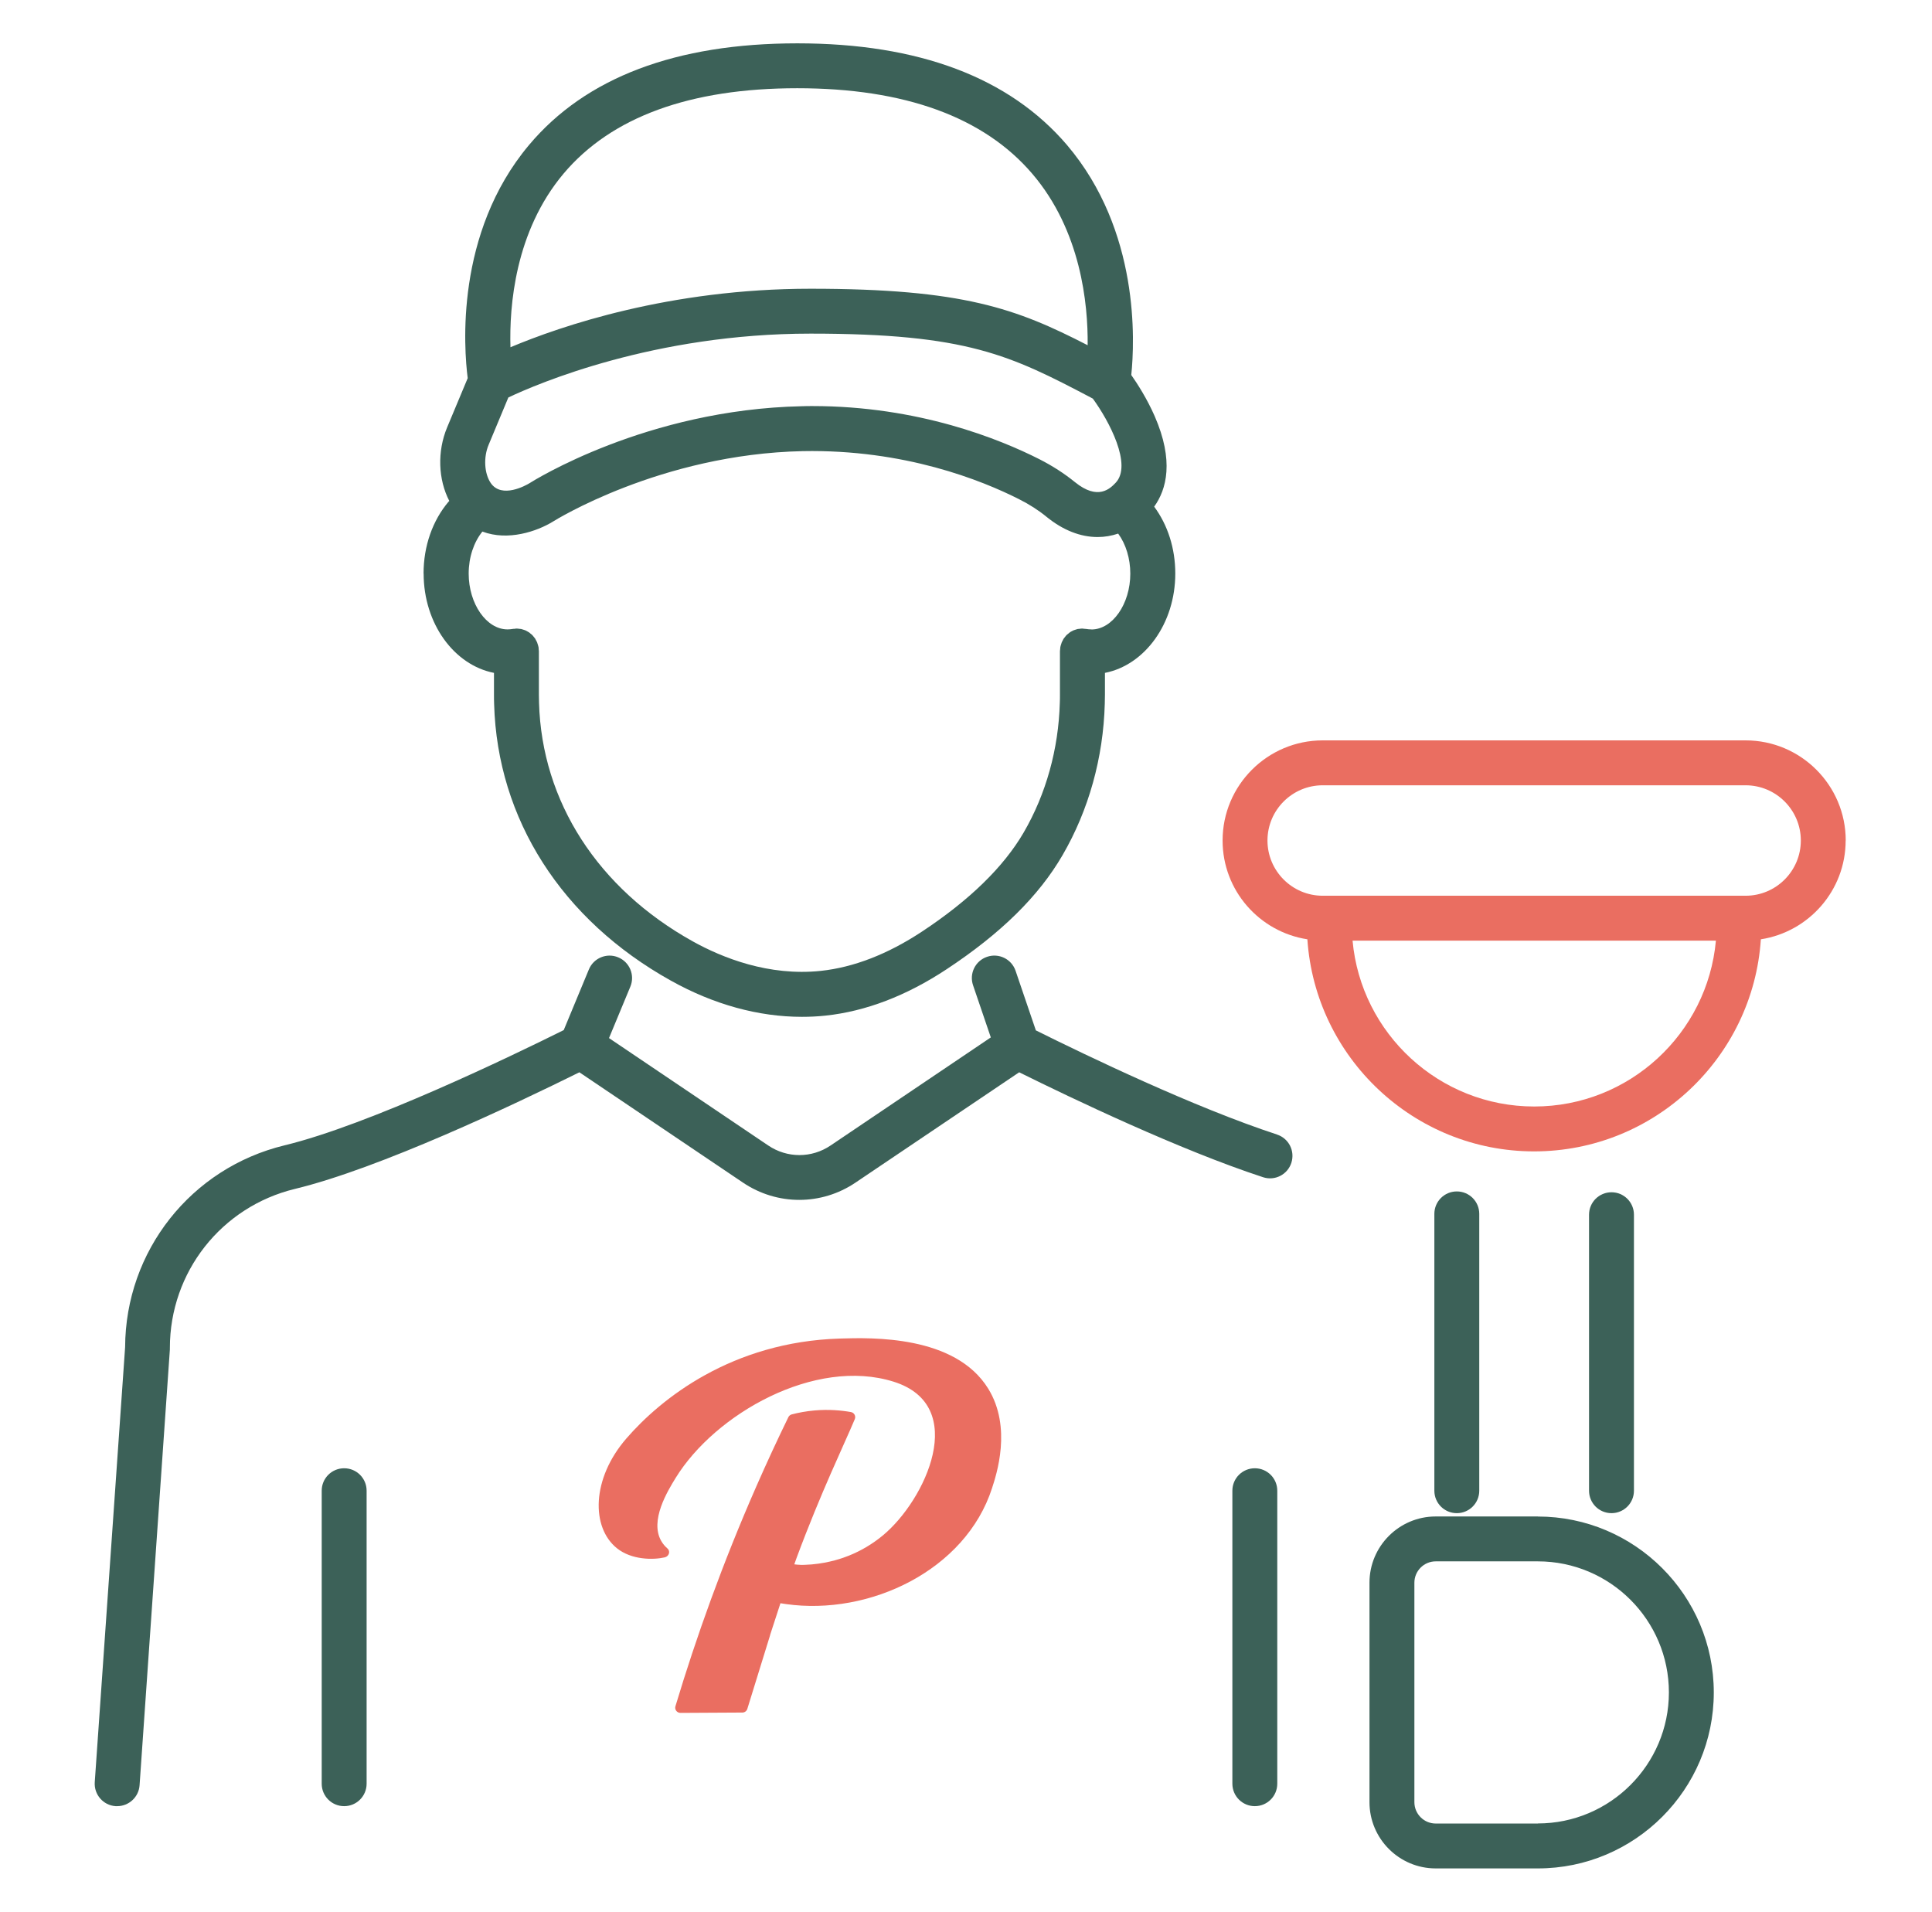
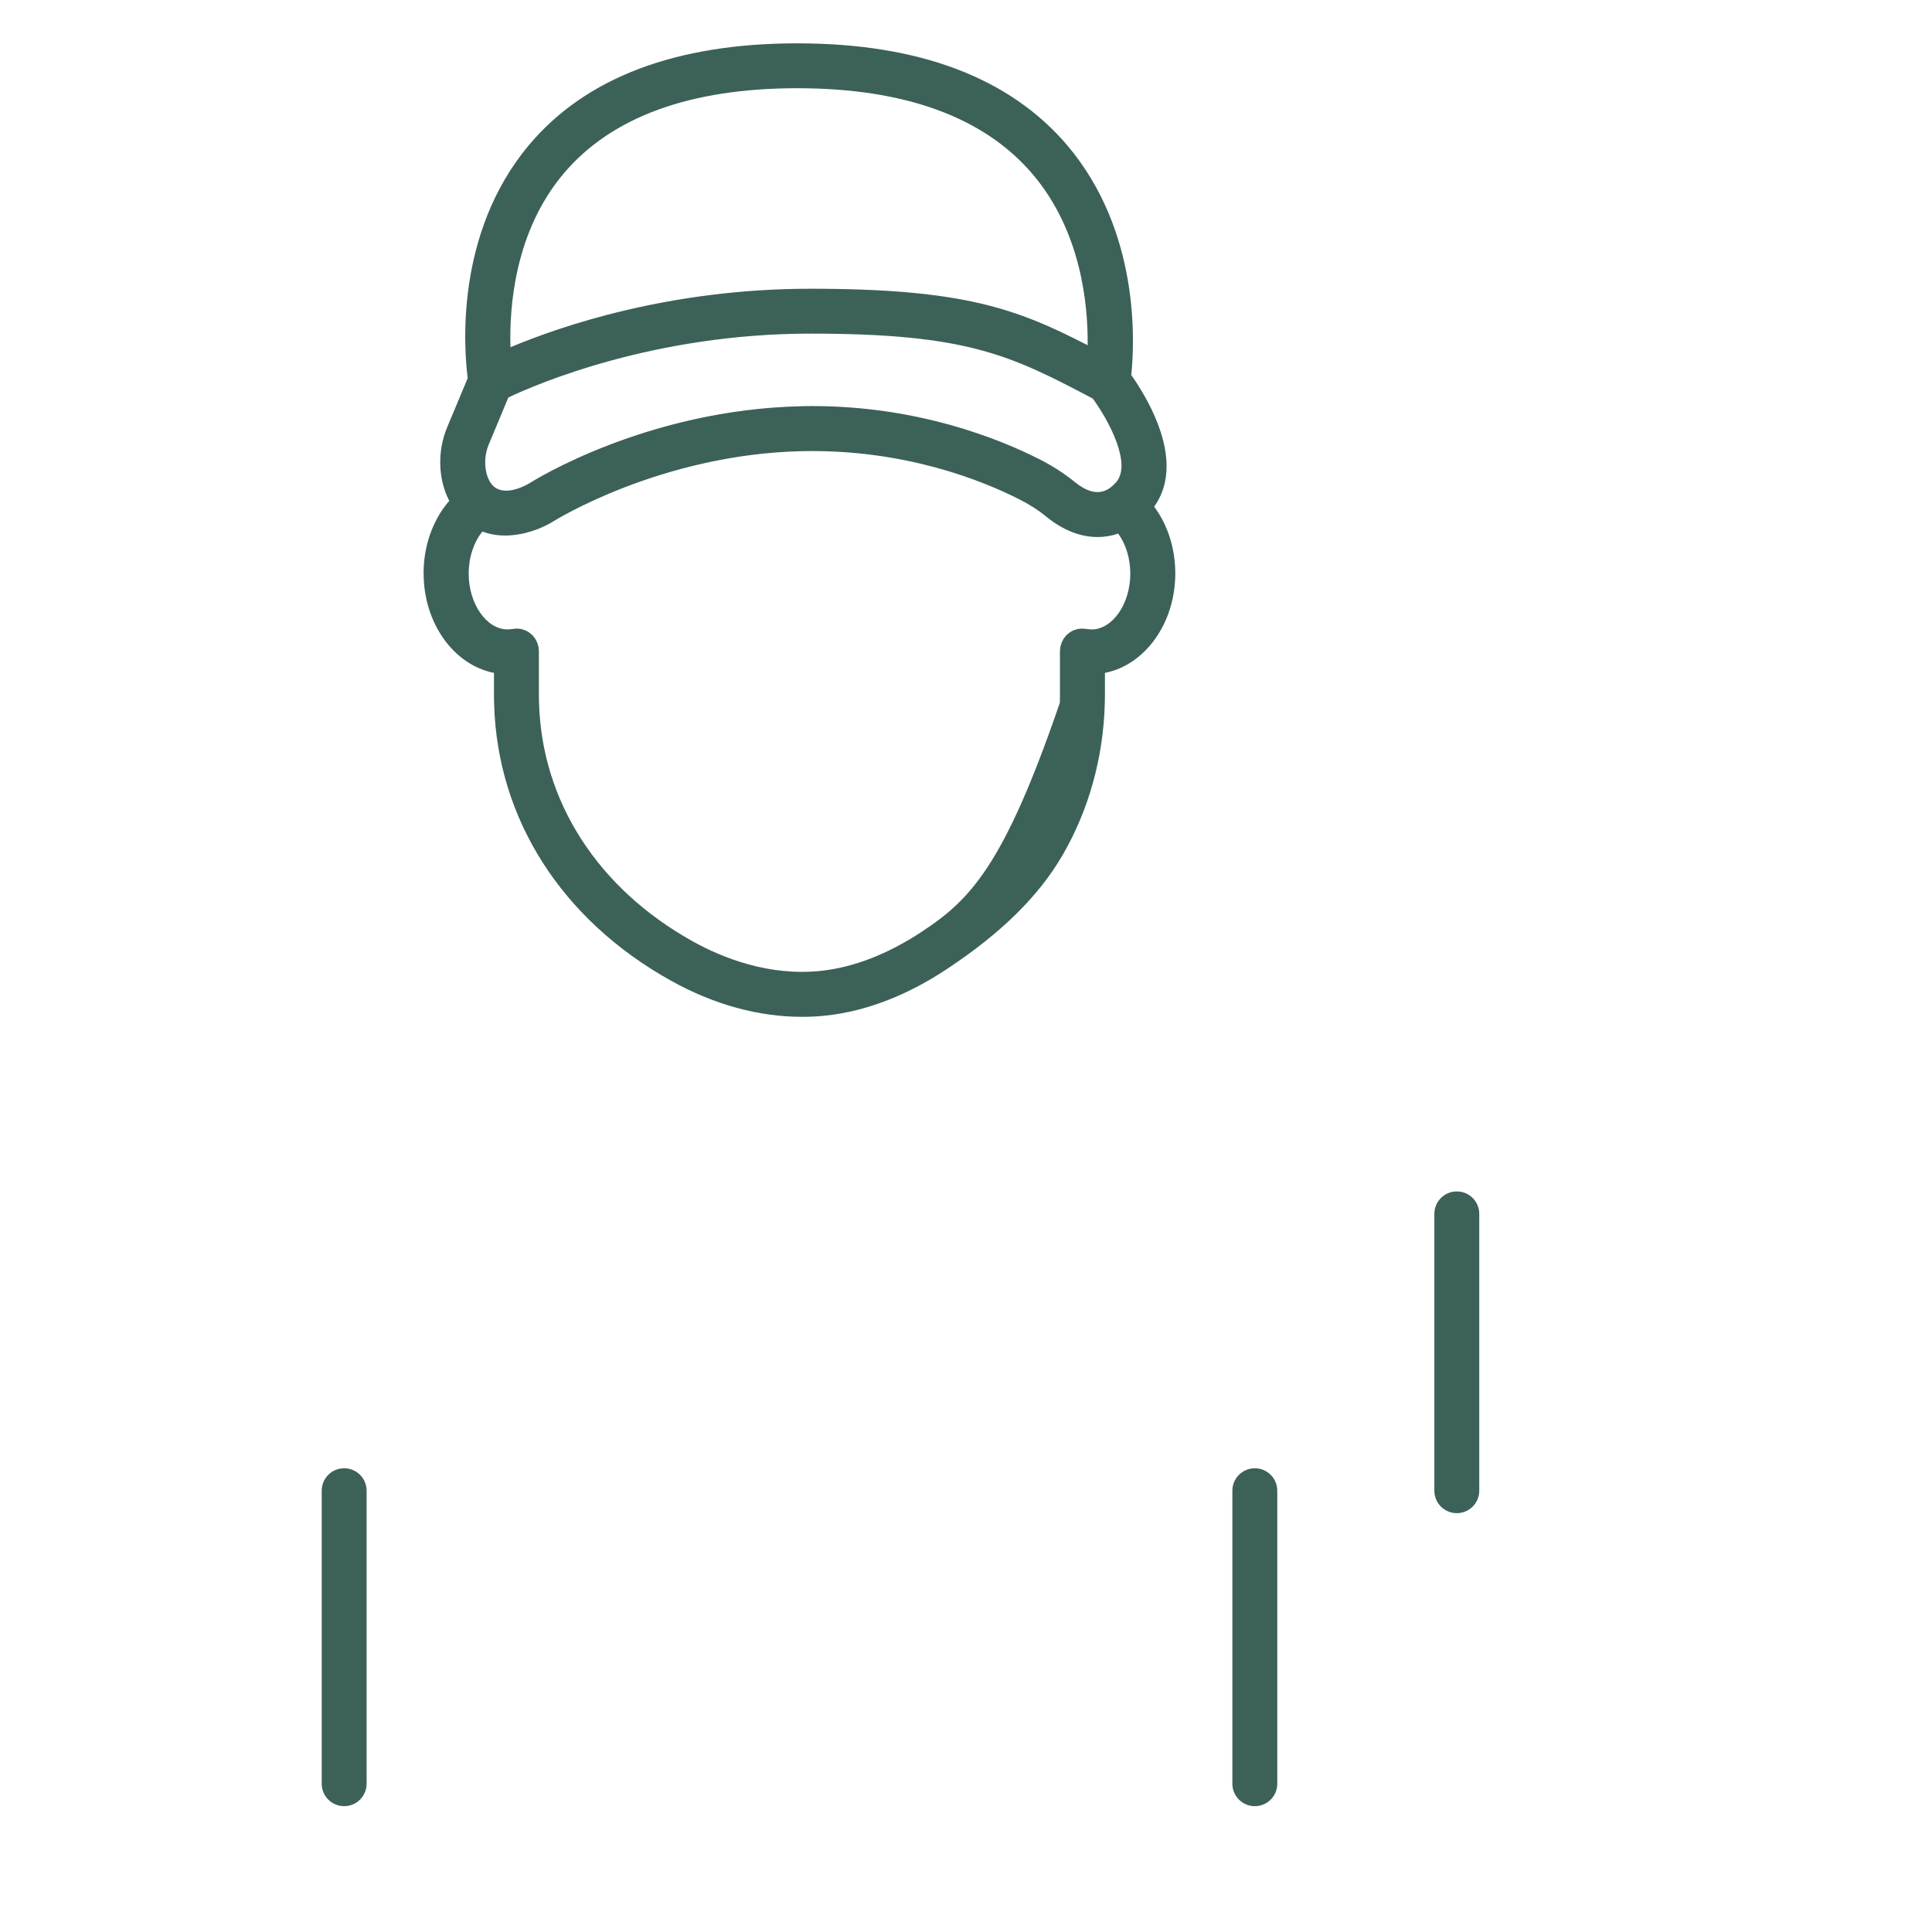
<svg xmlns="http://www.w3.org/2000/svg" width="95" height="94" viewBox="0 0 95 94" fill="none">
-   <path d="M48.781 73.169C48.99 72.522 49.774 70.192 48.592 68.278C46.964 65.643 42.864 65.768 41.291 65.816C35.982 65.979 32.491 68.773 30.794 70.736C29.082 72.716 29.065 75.104 30.332 76.124C31.054 76.706 32.115 76.705 32.686 76.575C32.894 76.527 32.98 76.278 32.82 76.138C32.706 76.039 32.599 75.917 32.514 75.769C31.937 74.762 32.828 73.312 33.223 72.669C35.156 69.525 40.071 66.721 43.944 67.938C47.678 69.112 45.509 73.762 43.411 75.496C42.904 75.916 42.34 76.251 41.737 76.492C41.461 76.603 40.801 76.844 39.914 76.922C39.646 76.945 39.41 76.946 39.41 76.946C39.262 76.942 39.14 76.928 39.057 76.917C39.075 76.864 39.117 76.744 39.172 76.595C40.366 73.376 41.515 71.013 42.032 69.779C42.095 69.628 42.002 69.459 41.841 69.43C41.359 69.345 40.754 69.291 40.066 69.35C39.638 69.387 39.256 69.46 38.929 69.546C38.858 69.565 38.799 69.614 38.766 69.68C38.23 70.78 37.703 71.916 37.188 73.09C35.538 76.852 34.239 80.478 33.212 83.896C33.163 84.059 33.287 84.222 33.459 84.222C34.474 84.216 35.49 84.211 36.505 84.205C36.616 84.205 36.714 84.132 36.747 84.026L37.869 80.398H37.865C38.035 79.874 38.206 79.352 38.376 78.83C38.467 78.844 38.559 78.858 38.651 78.872C42.749 79.453 47.476 77.218 48.781 73.17" fill="#EA6E61" />
-   <path d="M20.831 28.202C20.831 30.664 22.332 32.702 24.29 33.085V34.163C24.29 34.31 24.29 34.457 24.297 34.619C24.456 40.275 27.624 45.232 32.993 48.22C35.097 49.394 37.302 49.997 39.432 49.997C39.819 49.997 40.205 49.979 40.588 49.938C42.568 49.728 44.569 48.963 46.542 47.66C49.213 45.898 51.079 44.062 52.249 42.045C53.533 39.834 54.251 37.265 54.324 34.605C54.324 34.457 54.332 34.31 54.332 34.163V33.085C56.289 32.702 57.791 30.66 57.791 28.202C57.791 26.969 57.423 25.817 56.753 24.912C57.364 24.062 57.739 22.66 56.775 20.456C56.4 19.602 55.925 18.863 55.627 18.439C55.796 16.805 56.05 11.348 52.47 7.135C49.64 3.816 45.18 2.131 39.208 2.131C33.236 2.131 28.798 3.812 26.012 7.131C22.362 11.477 22.814 17.159 22.998 18.594L21.986 21.015C21.493 22.2 21.545 23.573 22.093 24.632C22.086 24.643 22.075 24.651 22.064 24.658C21.269 25.593 20.827 26.851 20.827 28.202H20.831ZM53.669 19.565L53.736 19.599C54.534 20.691 55.693 22.87 54.854 23.742C54.597 24.011 53.997 24.632 52.856 23.705C52.334 23.282 51.76 22.91 51.101 22.575C49.151 21.589 45.162 19.966 39.951 19.966C39.778 19.966 39.602 19.966 39.425 19.974C31.786 20.136 26.226 23.639 26.016 23.771C25.88 23.852 24.669 24.544 24.128 23.746C23.812 23.275 23.767 22.483 24.029 21.865L24.997 19.543C26.421 18.87 32.161 16.404 39.855 16.404C47.55 16.404 49.669 17.46 53.673 19.565H53.669ZM53.662 30.947C53.577 30.947 53.496 30.939 53.412 30.925C53.382 30.921 53.349 30.921 53.32 30.918C53.287 30.918 53.254 30.906 53.22 30.906C53.217 30.906 53.209 30.906 53.206 30.906C53.165 30.906 53.125 30.914 53.088 30.918C53.055 30.921 53.022 30.925 52.989 30.928C52.956 30.936 52.926 30.947 52.893 30.958C52.856 30.969 52.819 30.98 52.782 30.995C52.757 31.006 52.731 31.024 52.705 31.035C52.668 31.054 52.632 31.072 52.599 31.098C52.573 31.116 52.551 31.138 52.529 31.157C52.499 31.182 52.466 31.204 52.437 31.234C52.414 31.256 52.396 31.285 52.374 31.311C52.352 31.341 52.326 31.366 52.304 31.399C52.286 31.425 52.275 31.455 52.26 31.484C52.242 31.521 52.219 31.554 52.205 31.591C52.194 31.617 52.186 31.646 52.179 31.675C52.164 31.716 52.15 31.76 52.142 31.804C52.142 31.808 52.142 31.812 52.139 31.819C52.131 31.852 52.135 31.882 52.131 31.915C52.131 31.948 52.12 31.977 52.12 32.01V34.163C52.12 34.295 52.12 34.424 52.113 34.557C52.05 36.834 51.436 39.042 50.336 40.934C49.353 42.623 47.668 44.268 45.324 45.813C43.649 46.917 41.979 47.565 40.356 47.738C37.798 48.006 35.524 47.097 34.067 46.288C29.398 43.69 26.641 39.41 26.505 34.553C26.505 34.421 26.498 34.292 26.498 34.163V32.01C26.498 31.977 26.491 31.948 26.487 31.915C26.487 31.882 26.487 31.852 26.48 31.819C26.48 31.815 26.48 31.812 26.476 31.804C26.468 31.76 26.454 31.72 26.439 31.675C26.432 31.646 26.424 31.617 26.413 31.591C26.399 31.554 26.377 31.521 26.358 31.484C26.343 31.455 26.329 31.425 26.314 31.399C26.292 31.366 26.266 31.341 26.244 31.311C26.222 31.285 26.203 31.26 26.181 31.234C26.152 31.204 26.123 31.182 26.09 31.157C26.067 31.138 26.045 31.116 26.02 31.098C25.986 31.076 25.95 31.057 25.913 31.035C25.887 31.02 25.861 31.006 25.836 30.995C25.802 30.98 25.762 30.969 25.725 30.958C25.692 30.947 25.663 30.936 25.63 30.928C25.596 30.921 25.563 30.921 25.53 30.918C25.49 30.914 25.453 30.906 25.412 30.906C25.409 30.906 25.401 30.906 25.398 30.906C25.365 30.906 25.331 30.914 25.298 30.918C25.269 30.918 25.236 30.918 25.206 30.925C25.122 30.939 25.041 30.947 24.956 30.947C23.918 30.947 23.046 29.688 23.046 28.202C23.046 27.411 23.293 26.664 23.72 26.137C24.982 26.616 26.413 26.123 27.186 25.648C27.238 25.615 32.477 22.329 39.473 22.182C44.477 22.086 48.275 23.617 50.107 24.544C50.626 24.805 51.071 25.092 51.465 25.416C52.275 26.075 53.136 26.406 53.971 26.406C54.317 26.406 54.656 26.347 54.983 26.237C55.362 26.756 55.579 27.462 55.579 28.206C55.579 29.696 54.703 30.951 53.669 30.951L53.662 30.947ZM27.712 8.537C30.06 5.752 33.927 4.338 39.204 4.338C44.481 4.338 48.382 5.755 50.766 8.552C53.151 11.348 53.504 14.944 53.482 16.975C49.982 15.175 47.362 14.197 39.852 14.197C32.919 14.197 27.565 16.037 25.1 17.074C25.041 15.065 25.317 11.382 27.712 8.537Z" fill="#3C6158" />
-   <path d="M62.799 55.785C58.755 54.465 53.419 51.9 50.935 50.663L49.938 47.734C49.743 47.157 49.114 46.847 48.536 47.046C47.958 47.241 47.649 47.87 47.848 48.448L48.72 51.009L40.842 56.323C39.911 56.952 38.707 56.952 37.776 56.323L29.946 51.042L30.995 48.514C31.23 47.951 30.962 47.304 30.398 47.072C29.835 46.836 29.188 47.105 28.956 47.668L27.72 50.649C25.14 51.933 18.119 55.318 13.994 56.315C9.391 57.43 6.171 61.508 6.152 66.24L4.659 87.63C4.618 88.237 5.074 88.767 5.685 88.808C5.711 88.808 5.737 88.808 5.762 88.808C6.336 88.808 6.822 88.363 6.863 87.781L8.353 66.354C8.353 66.328 8.353 66.302 8.353 66.277C8.353 62.549 10.885 59.333 14.506 58.457C18.675 57.449 25.295 54.306 28.489 52.724L36.533 58.148C38.214 59.281 40.389 59.281 42.067 58.148L50.115 52.724C52.716 54.012 58.023 56.547 62.107 57.883C62.685 58.074 63.31 57.758 63.498 57.176C63.686 56.595 63.373 55.973 62.791 55.785H62.799Z" fill="#3C6158" />
+   <path d="M20.831 28.202C20.831 30.664 22.332 32.702 24.29 33.085V34.163C24.29 34.31 24.29 34.457 24.297 34.619C24.456 40.275 27.624 45.232 32.993 48.22C35.097 49.394 37.302 49.997 39.432 49.997C39.819 49.997 40.205 49.979 40.588 49.938C42.568 49.728 44.569 48.963 46.542 47.66C49.213 45.898 51.079 44.062 52.249 42.045C53.533 39.834 54.251 37.265 54.324 34.605C54.324 34.457 54.332 34.31 54.332 34.163V33.085C56.289 32.702 57.791 30.66 57.791 28.202C57.791 26.969 57.423 25.817 56.753 24.912C57.364 24.062 57.739 22.66 56.775 20.456C56.4 19.602 55.925 18.863 55.627 18.439C55.796 16.805 56.05 11.348 52.47 7.135C49.64 3.816 45.18 2.131 39.208 2.131C33.236 2.131 28.798 3.812 26.012 7.131C22.362 11.477 22.814 17.159 22.998 18.594L21.986 21.015C21.493 22.2 21.545 23.573 22.093 24.632C22.086 24.643 22.075 24.651 22.064 24.658C21.269 25.593 20.827 26.851 20.827 28.202H20.831ZM53.669 19.565L53.736 19.599C54.534 20.691 55.693 22.87 54.854 23.742C54.597 24.011 53.997 24.632 52.856 23.705C52.334 23.282 51.76 22.91 51.101 22.575C49.151 21.589 45.162 19.966 39.951 19.966C39.778 19.966 39.602 19.966 39.425 19.974C31.786 20.136 26.226 23.639 26.016 23.771C25.88 23.852 24.669 24.544 24.128 23.746C23.812 23.275 23.767 22.483 24.029 21.865L24.997 19.543C26.421 18.87 32.161 16.404 39.855 16.404C47.55 16.404 49.669 17.46 53.673 19.565H53.669ZM53.662 30.947C53.577 30.947 53.496 30.939 53.412 30.925C53.382 30.921 53.349 30.921 53.32 30.918C53.287 30.918 53.254 30.906 53.22 30.906C53.217 30.906 53.209 30.906 53.206 30.906C53.165 30.906 53.125 30.914 53.088 30.918C53.055 30.921 53.022 30.925 52.989 30.928C52.956 30.936 52.926 30.947 52.893 30.958C52.856 30.969 52.819 30.98 52.782 30.995C52.757 31.006 52.731 31.024 52.705 31.035C52.668 31.054 52.632 31.072 52.599 31.098C52.573 31.116 52.551 31.138 52.529 31.157C52.499 31.182 52.466 31.204 52.437 31.234C52.414 31.256 52.396 31.285 52.374 31.311C52.352 31.341 52.326 31.366 52.304 31.399C52.286 31.425 52.275 31.455 52.26 31.484C52.242 31.521 52.219 31.554 52.205 31.591C52.194 31.617 52.186 31.646 52.179 31.675C52.164 31.716 52.15 31.76 52.142 31.804C52.142 31.808 52.142 31.812 52.139 31.819C52.131 31.852 52.135 31.882 52.131 31.915C52.131 31.948 52.12 31.977 52.12 32.01V34.163C52.12 34.295 52.12 34.424 52.113 34.557C49.353 42.623 47.668 44.268 45.324 45.813C43.649 46.917 41.979 47.565 40.356 47.738C37.798 48.006 35.524 47.097 34.067 46.288C29.398 43.69 26.641 39.41 26.505 34.553C26.505 34.421 26.498 34.292 26.498 34.163V32.01C26.498 31.977 26.491 31.948 26.487 31.915C26.487 31.882 26.487 31.852 26.48 31.819C26.48 31.815 26.48 31.812 26.476 31.804C26.468 31.76 26.454 31.72 26.439 31.675C26.432 31.646 26.424 31.617 26.413 31.591C26.399 31.554 26.377 31.521 26.358 31.484C26.343 31.455 26.329 31.425 26.314 31.399C26.292 31.366 26.266 31.341 26.244 31.311C26.222 31.285 26.203 31.26 26.181 31.234C26.152 31.204 26.123 31.182 26.09 31.157C26.067 31.138 26.045 31.116 26.02 31.098C25.986 31.076 25.95 31.057 25.913 31.035C25.887 31.02 25.861 31.006 25.836 30.995C25.802 30.98 25.762 30.969 25.725 30.958C25.692 30.947 25.663 30.936 25.63 30.928C25.596 30.921 25.563 30.921 25.53 30.918C25.49 30.914 25.453 30.906 25.412 30.906C25.409 30.906 25.401 30.906 25.398 30.906C25.365 30.906 25.331 30.914 25.298 30.918C25.269 30.918 25.236 30.918 25.206 30.925C25.122 30.939 25.041 30.947 24.956 30.947C23.918 30.947 23.046 29.688 23.046 28.202C23.046 27.411 23.293 26.664 23.72 26.137C24.982 26.616 26.413 26.123 27.186 25.648C27.238 25.615 32.477 22.329 39.473 22.182C44.477 22.086 48.275 23.617 50.107 24.544C50.626 24.805 51.071 25.092 51.465 25.416C52.275 26.075 53.136 26.406 53.971 26.406C54.317 26.406 54.656 26.347 54.983 26.237C55.362 26.756 55.579 27.462 55.579 28.206C55.579 29.696 54.703 30.951 53.669 30.951L53.662 30.947ZM27.712 8.537C30.06 5.752 33.927 4.338 39.204 4.338C44.481 4.338 48.382 5.755 50.766 8.552C53.151 11.348 53.504 14.944 53.482 16.975C49.982 15.175 47.362 14.197 39.852 14.197C32.919 14.197 27.565 16.037 25.1 17.074C25.041 15.065 25.317 11.382 27.712 8.537Z" fill="#3C6158" />
  <path d="M61.702 72.194C61.092 72.194 60.598 72.687 60.598 73.297V87.704C60.598 88.315 61.092 88.808 61.702 88.808C62.313 88.808 62.806 88.315 62.806 87.704V73.297C62.806 72.687 62.313 72.194 61.702 72.194Z" fill="#3C6158" />
  <path d="M16.923 72.194C16.312 72.194 15.819 72.687 15.819 73.297V87.704C15.819 88.315 16.312 88.808 16.923 88.808C17.534 88.808 18.027 88.315 18.027 87.704V73.297C18.027 72.687 17.534 72.194 16.923 72.194Z" fill="#3C6158" />
-   <path d="M90.758 41.328C90.758 38.612 88.55 36.404 85.834 36.404H65.04C62.324 36.404 60.117 38.612 60.117 41.328C60.117 43.786 61.927 45.821 64.286 46.185C64.676 51.999 69.526 56.613 75.435 56.613C81.345 56.613 86.199 52.003 86.585 46.185C88.94 45.821 90.754 43.786 90.754 41.328H90.758ZM75.439 54.406C70.769 54.406 66.92 50.818 66.508 46.251H84.374C83.961 50.818 80.112 54.406 75.443 54.406H75.439ZM85.834 44.043H65.04C63.542 44.043 62.324 42.825 62.324 41.328C62.324 39.83 63.542 38.612 65.04 38.612H85.834C87.332 38.612 88.55 39.83 88.55 41.328C88.55 42.825 87.332 44.043 85.834 44.043Z" fill="#EA6E61" />
  <path d="M71.634 74.401C72.245 74.401 72.738 73.908 72.738 73.297V59.686C72.738 59.075 72.245 58.582 71.634 58.582C71.023 58.582 70.53 59.075 70.53 59.686V73.297C70.53 73.908 71.023 74.401 71.634 74.401Z" fill="#3C6158" />
-   <path d="M80.344 73.297V59.727C80.344 59.116 79.851 58.623 79.24 58.623C78.629 58.623 78.136 59.116 78.136 59.727V73.297C78.136 73.908 78.629 74.401 79.24 74.401C79.851 74.401 80.344 73.908 80.344 73.297Z" fill="#3C6158" />
-   <path d="M75.619 74.564H70.596C68.801 74.564 67.34 76.024 67.34 77.82V88.613C67.34 90.409 68.801 91.869 70.596 91.869H75.619C80.392 91.869 84.27 87.987 84.27 83.218C84.27 78.449 80.388 74.567 75.619 74.567V74.564ZM75.619 89.662H70.596C70.019 89.662 69.548 89.191 69.548 88.613V77.82C69.548 77.242 70.019 76.771 70.596 76.771H75.619C79.174 76.771 82.063 79.664 82.063 83.215C82.063 86.766 79.17 89.658 75.619 89.658V89.662Z" fill="#3C6158" />
</svg>